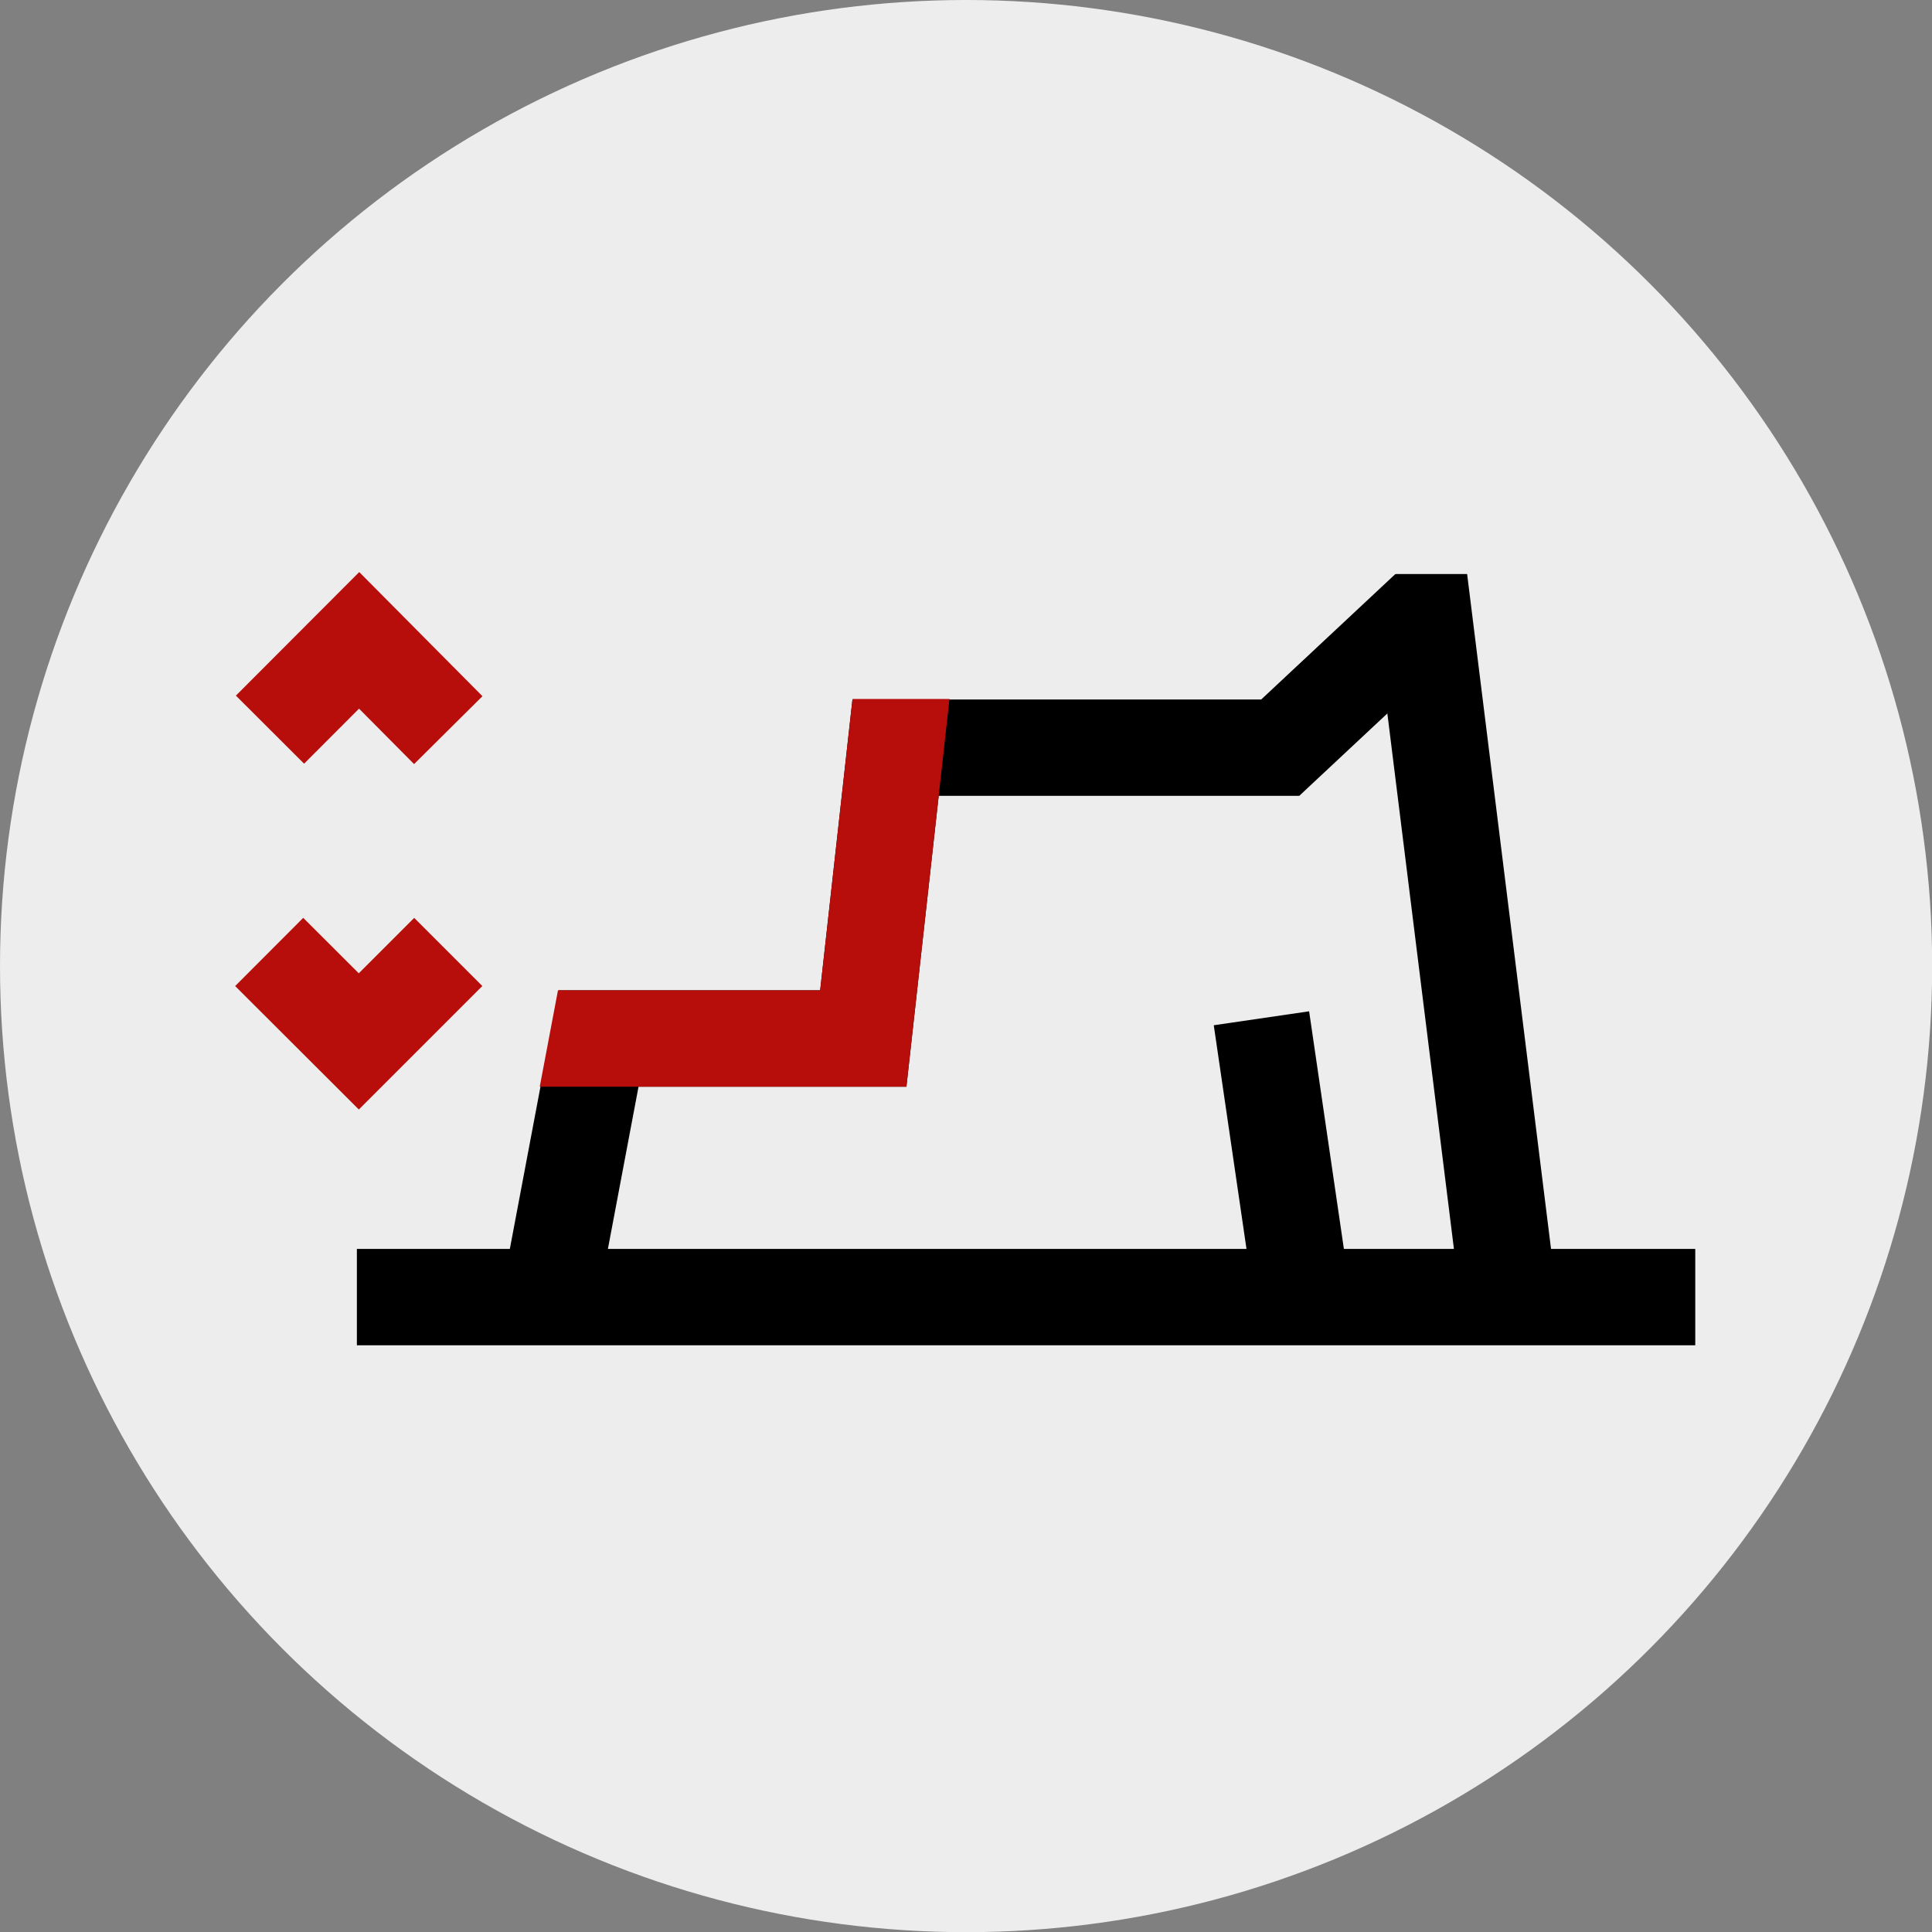
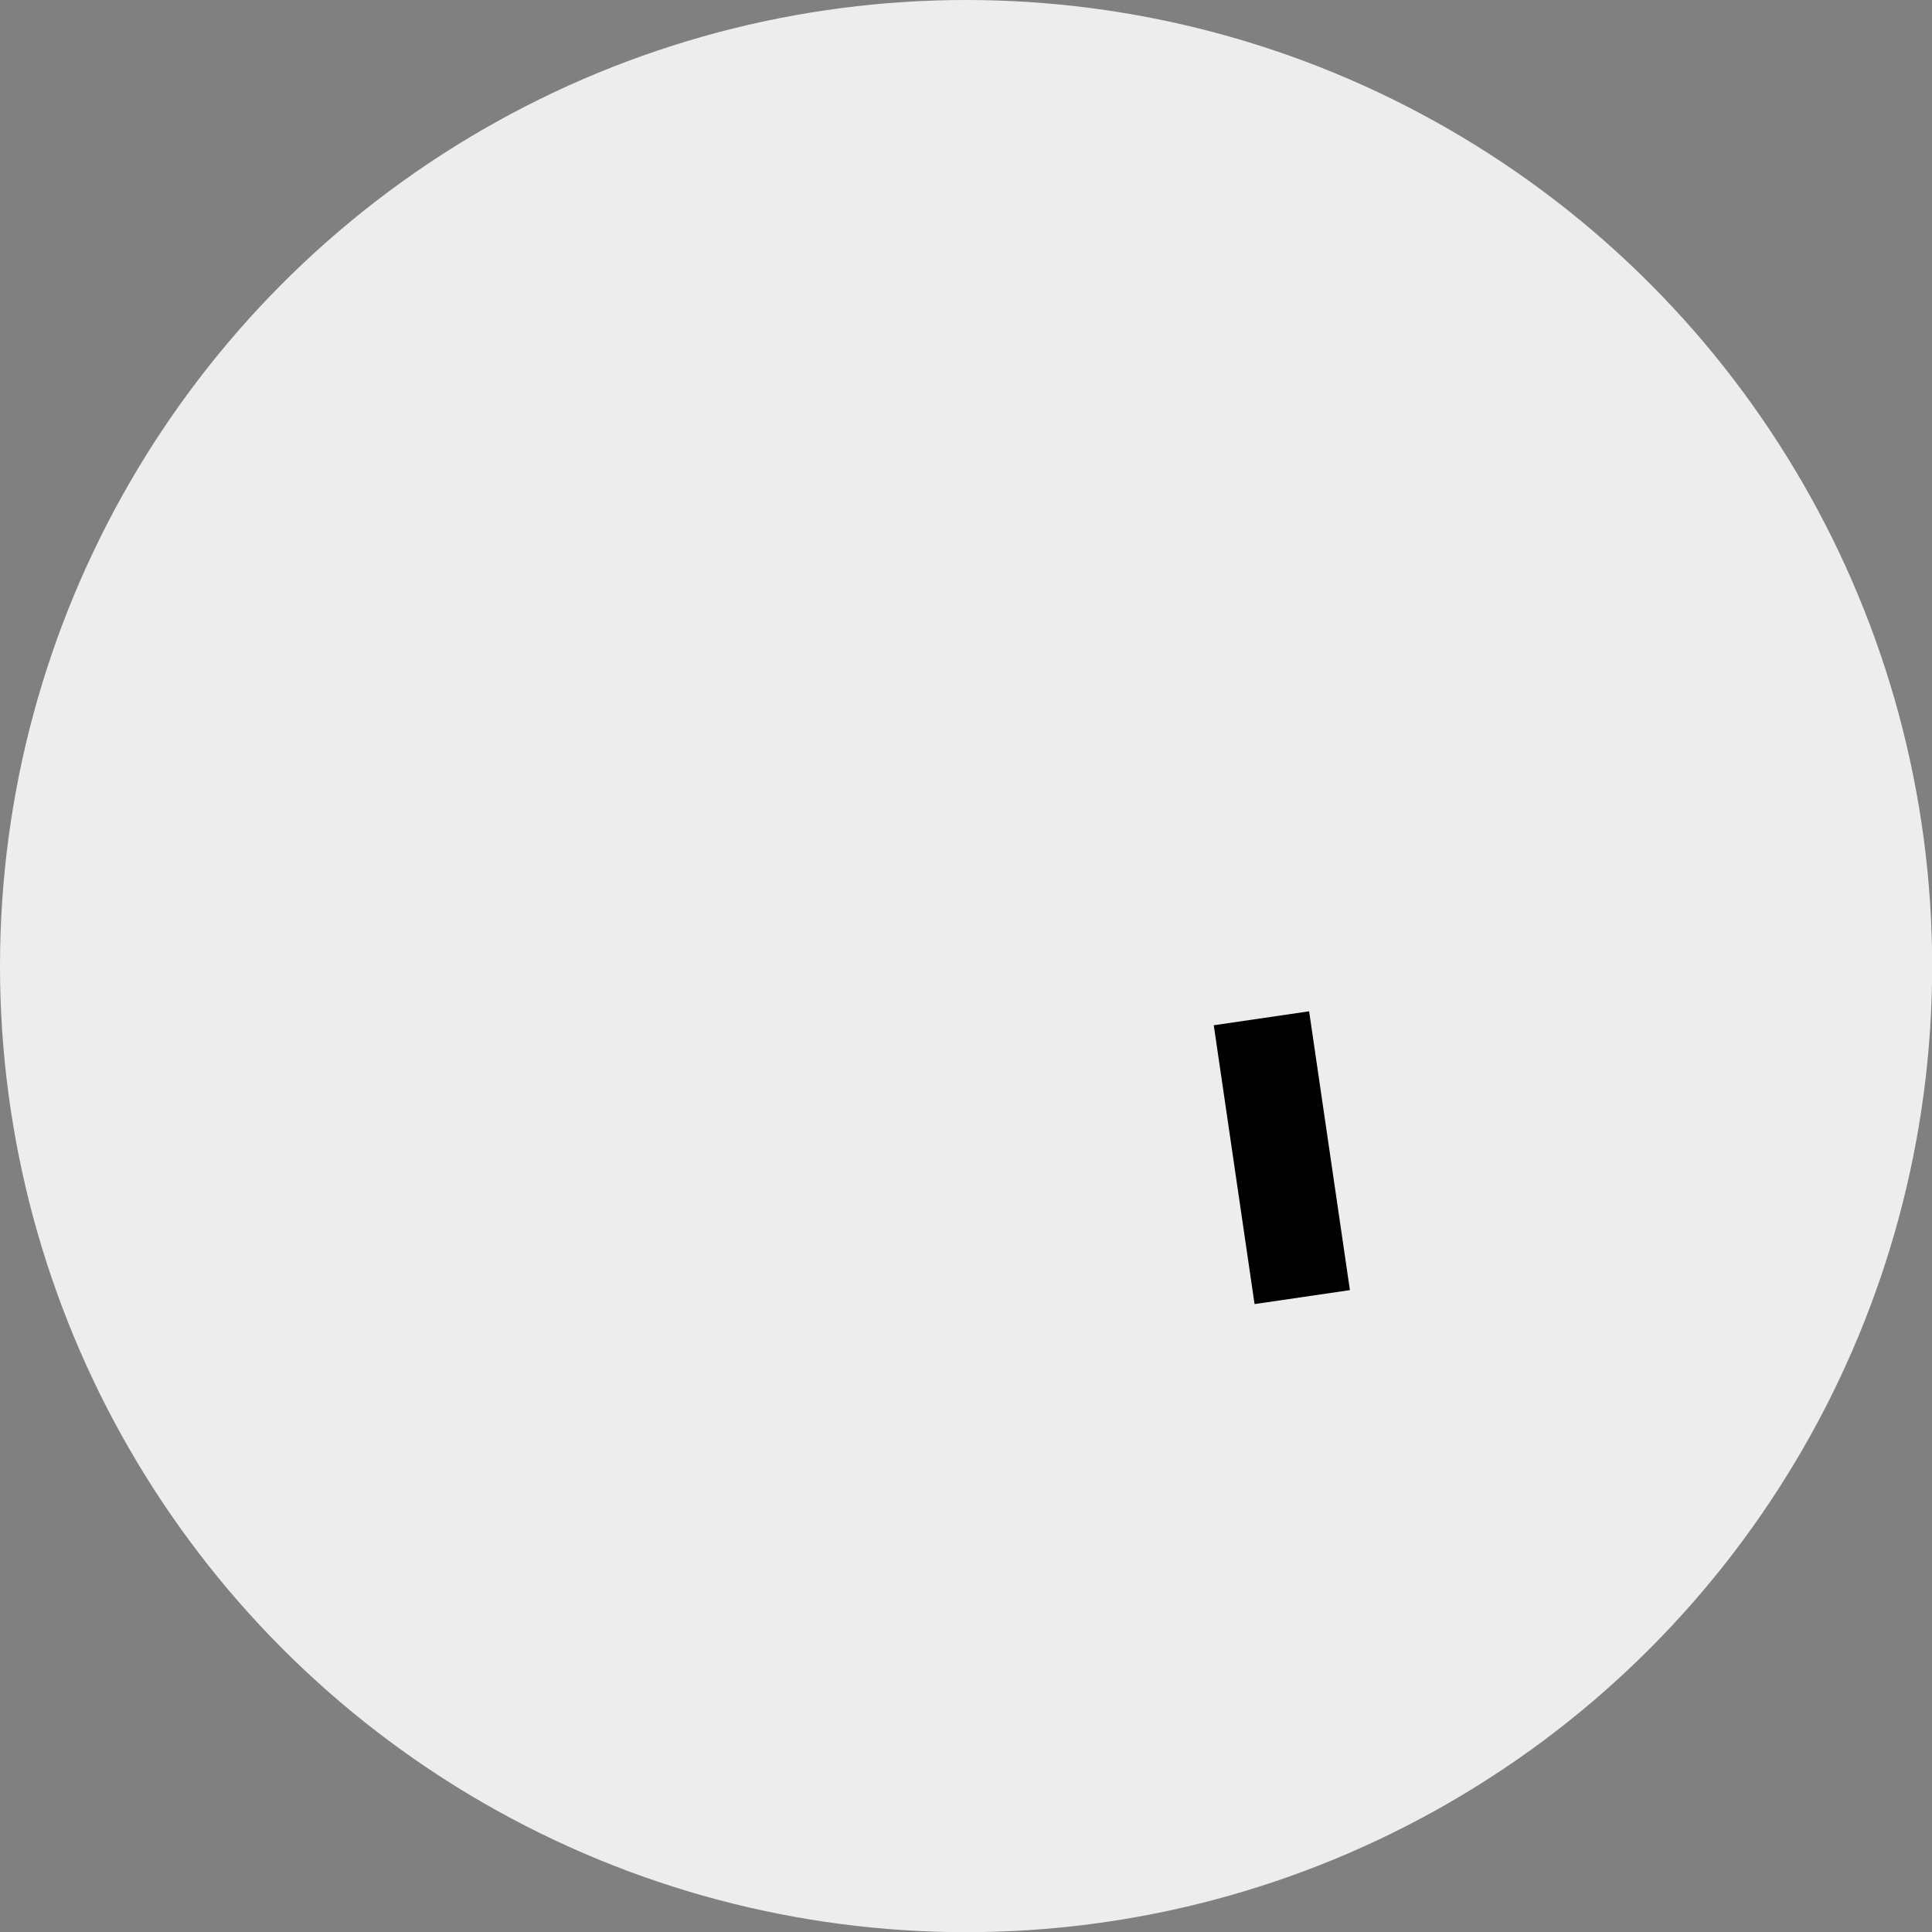
<svg xmlns="http://www.w3.org/2000/svg" viewBox="0 0 120.29 120.29">
  <rect x="0" y="0" width="120.29" height="120.29" fill="#808080" stroke="none" />
  <defs>
    <style>.c{stroke:#b70e0c;}.c,.d{fill:none;stroke-miterlimit:10;stroke-width:6px;}.d{stroke:#000;}.e{fill:#ededed;}</style>
  </defs>
  <g id="a">
    <g>
      <circle class="e" cx="60.15" cy="60.15" r="60.15" />
-       <polyline class="d" points="93.92 80.76 88.63 38.21 79.71 46.55 55.76 46.55 53.75 64.66 37.27 64.66 34.23 80.76" />
-       <polyline class="c" points="56.23 42.33 53.75 64.66 32.82 64.66" />
      <rect class="e" x="74.82" y="23.17" width="27.37" height="12.57" />
      <line class="d" x1="81.08" y1="80.76" x2="78.54" y2="63.4" />
      <polygon class="e" points="31.13 80.76 34.95 60.55 18.53 60.55 18.53 80.76 31.13 80.76" />
-       <line class="d" x1="105.55" y1="80.76" x2="22.22" y2="80.76" />
      <rect class="e" x="50.29" y="35.09" width="22.03" height="8.43" />
-       <polyline class="c" points="27.91 59.27 22.34 64.84 16.76 59.27" />
-       <polyline class="c" points="16.81 45.43 22.36 39.87 27.91 45.46" />
    </g>
  </g>
  <g id="b" />
</svg>